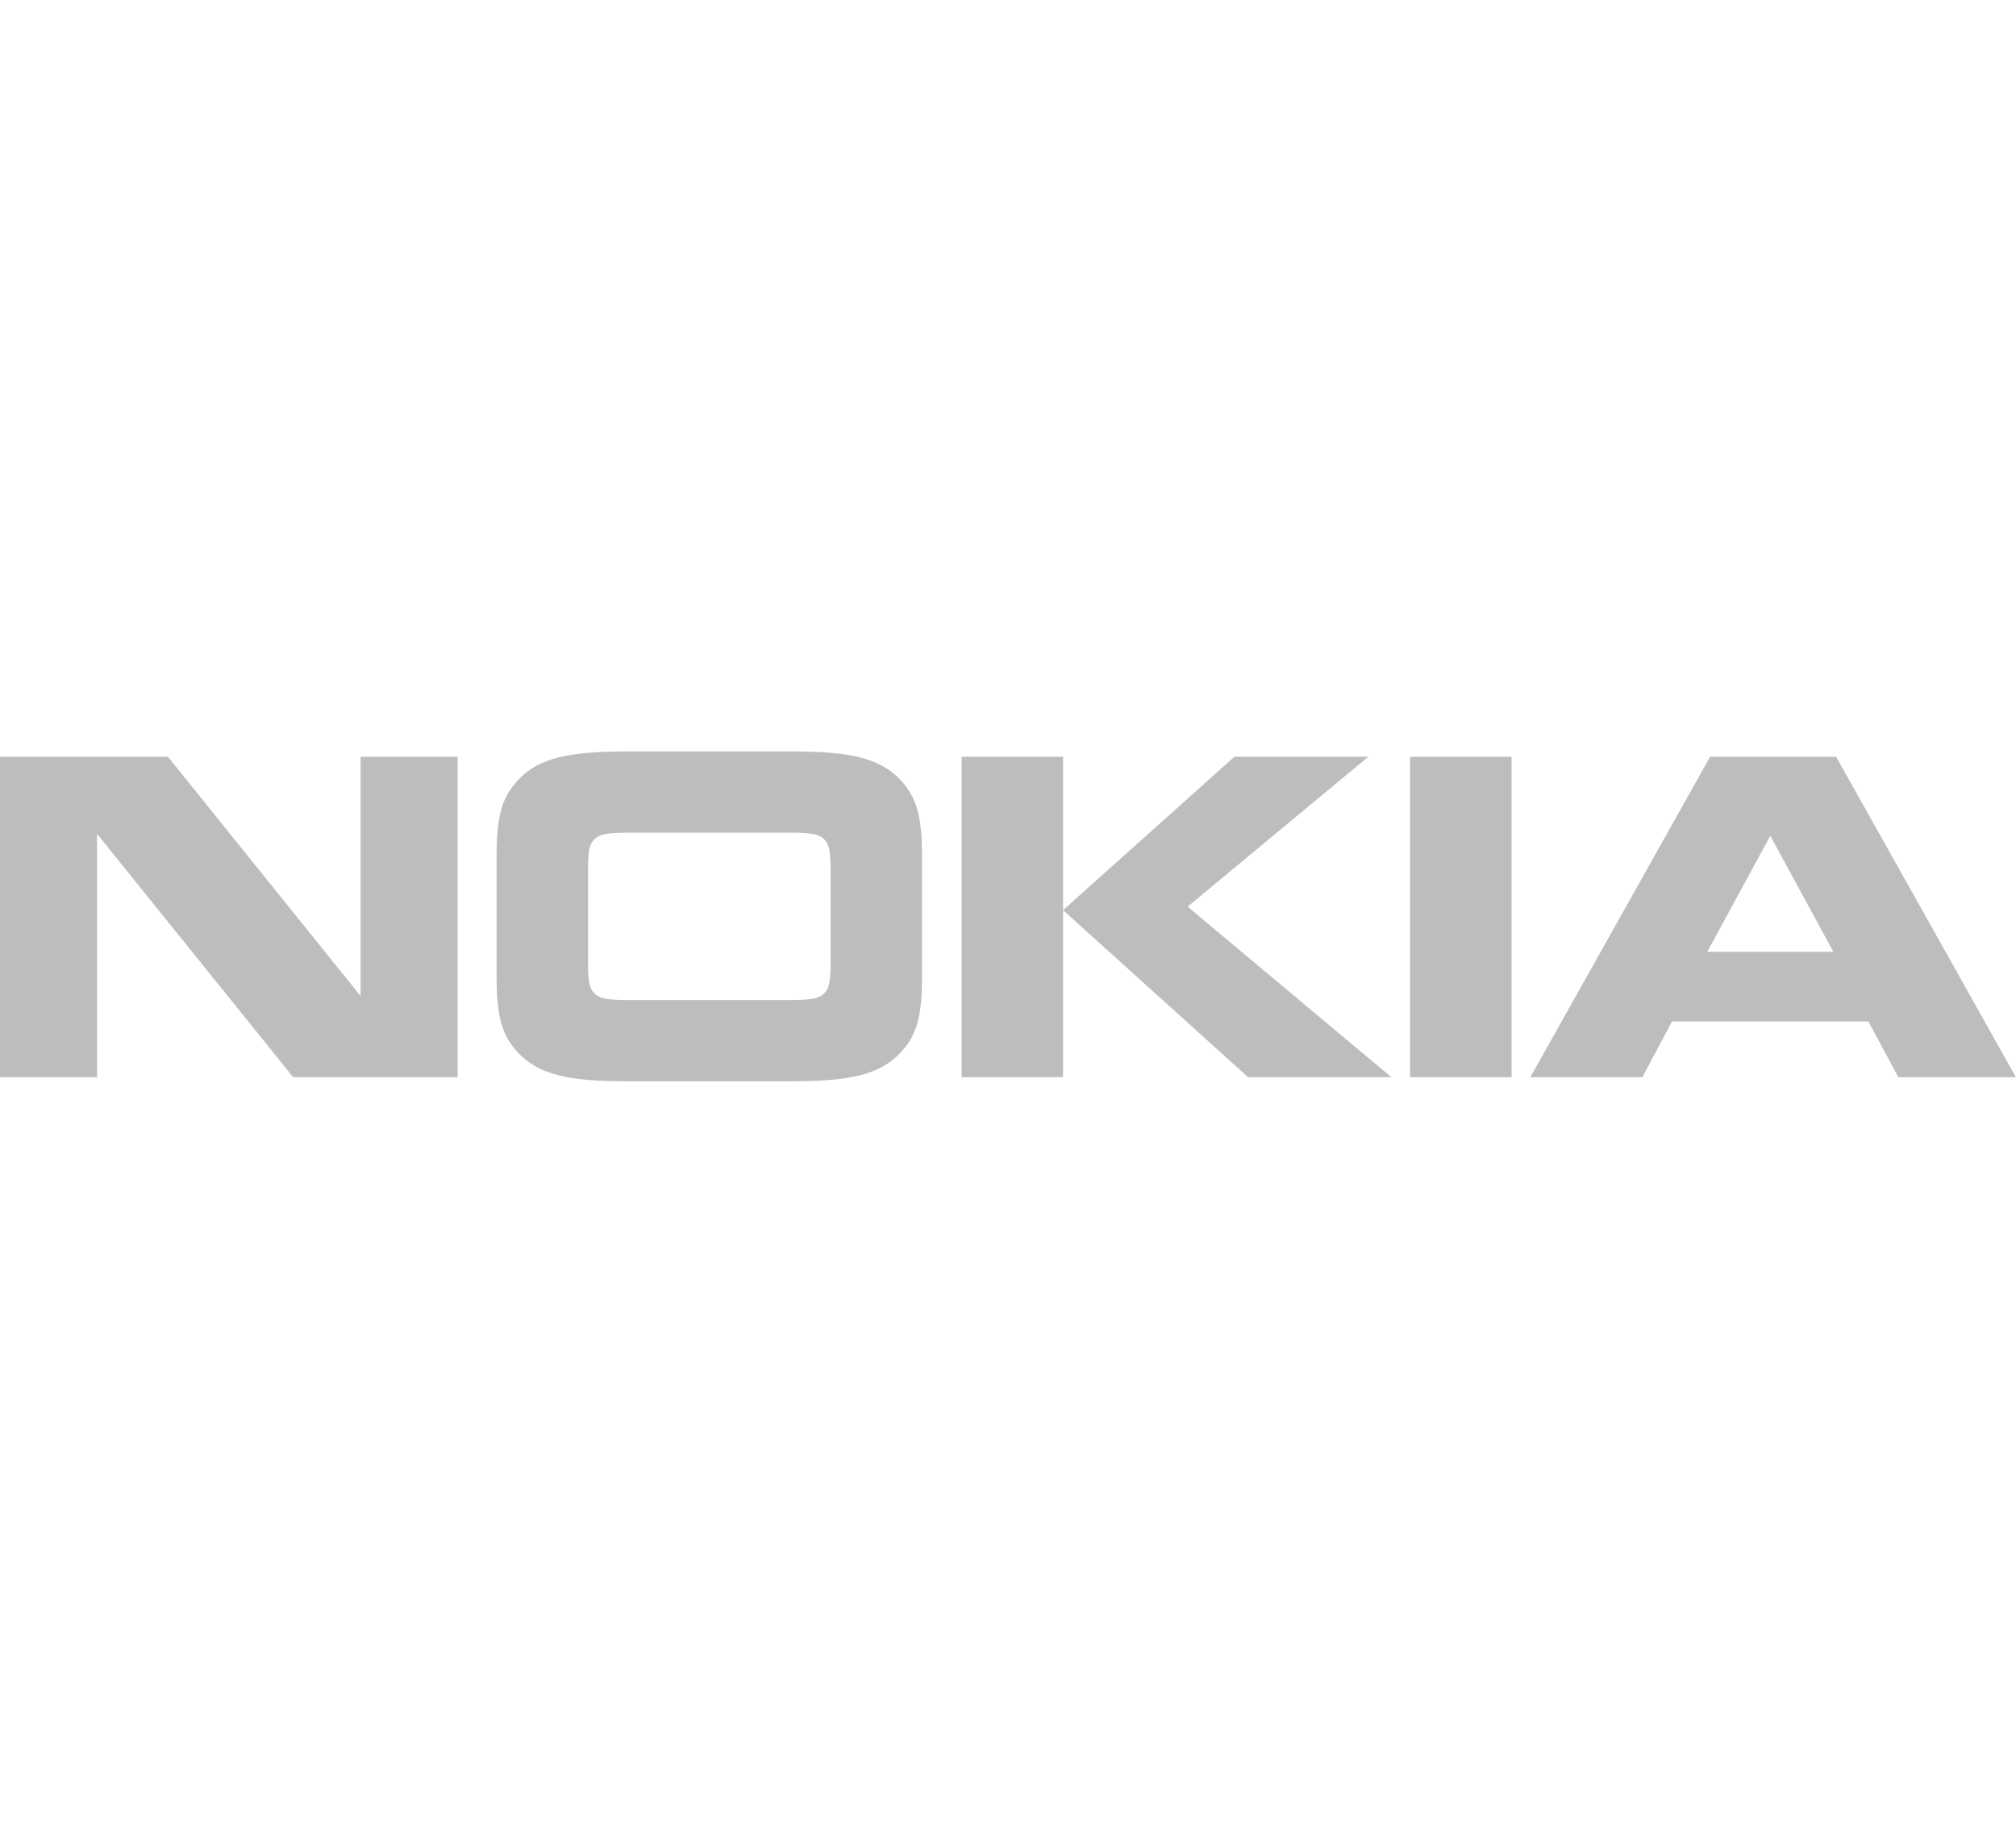
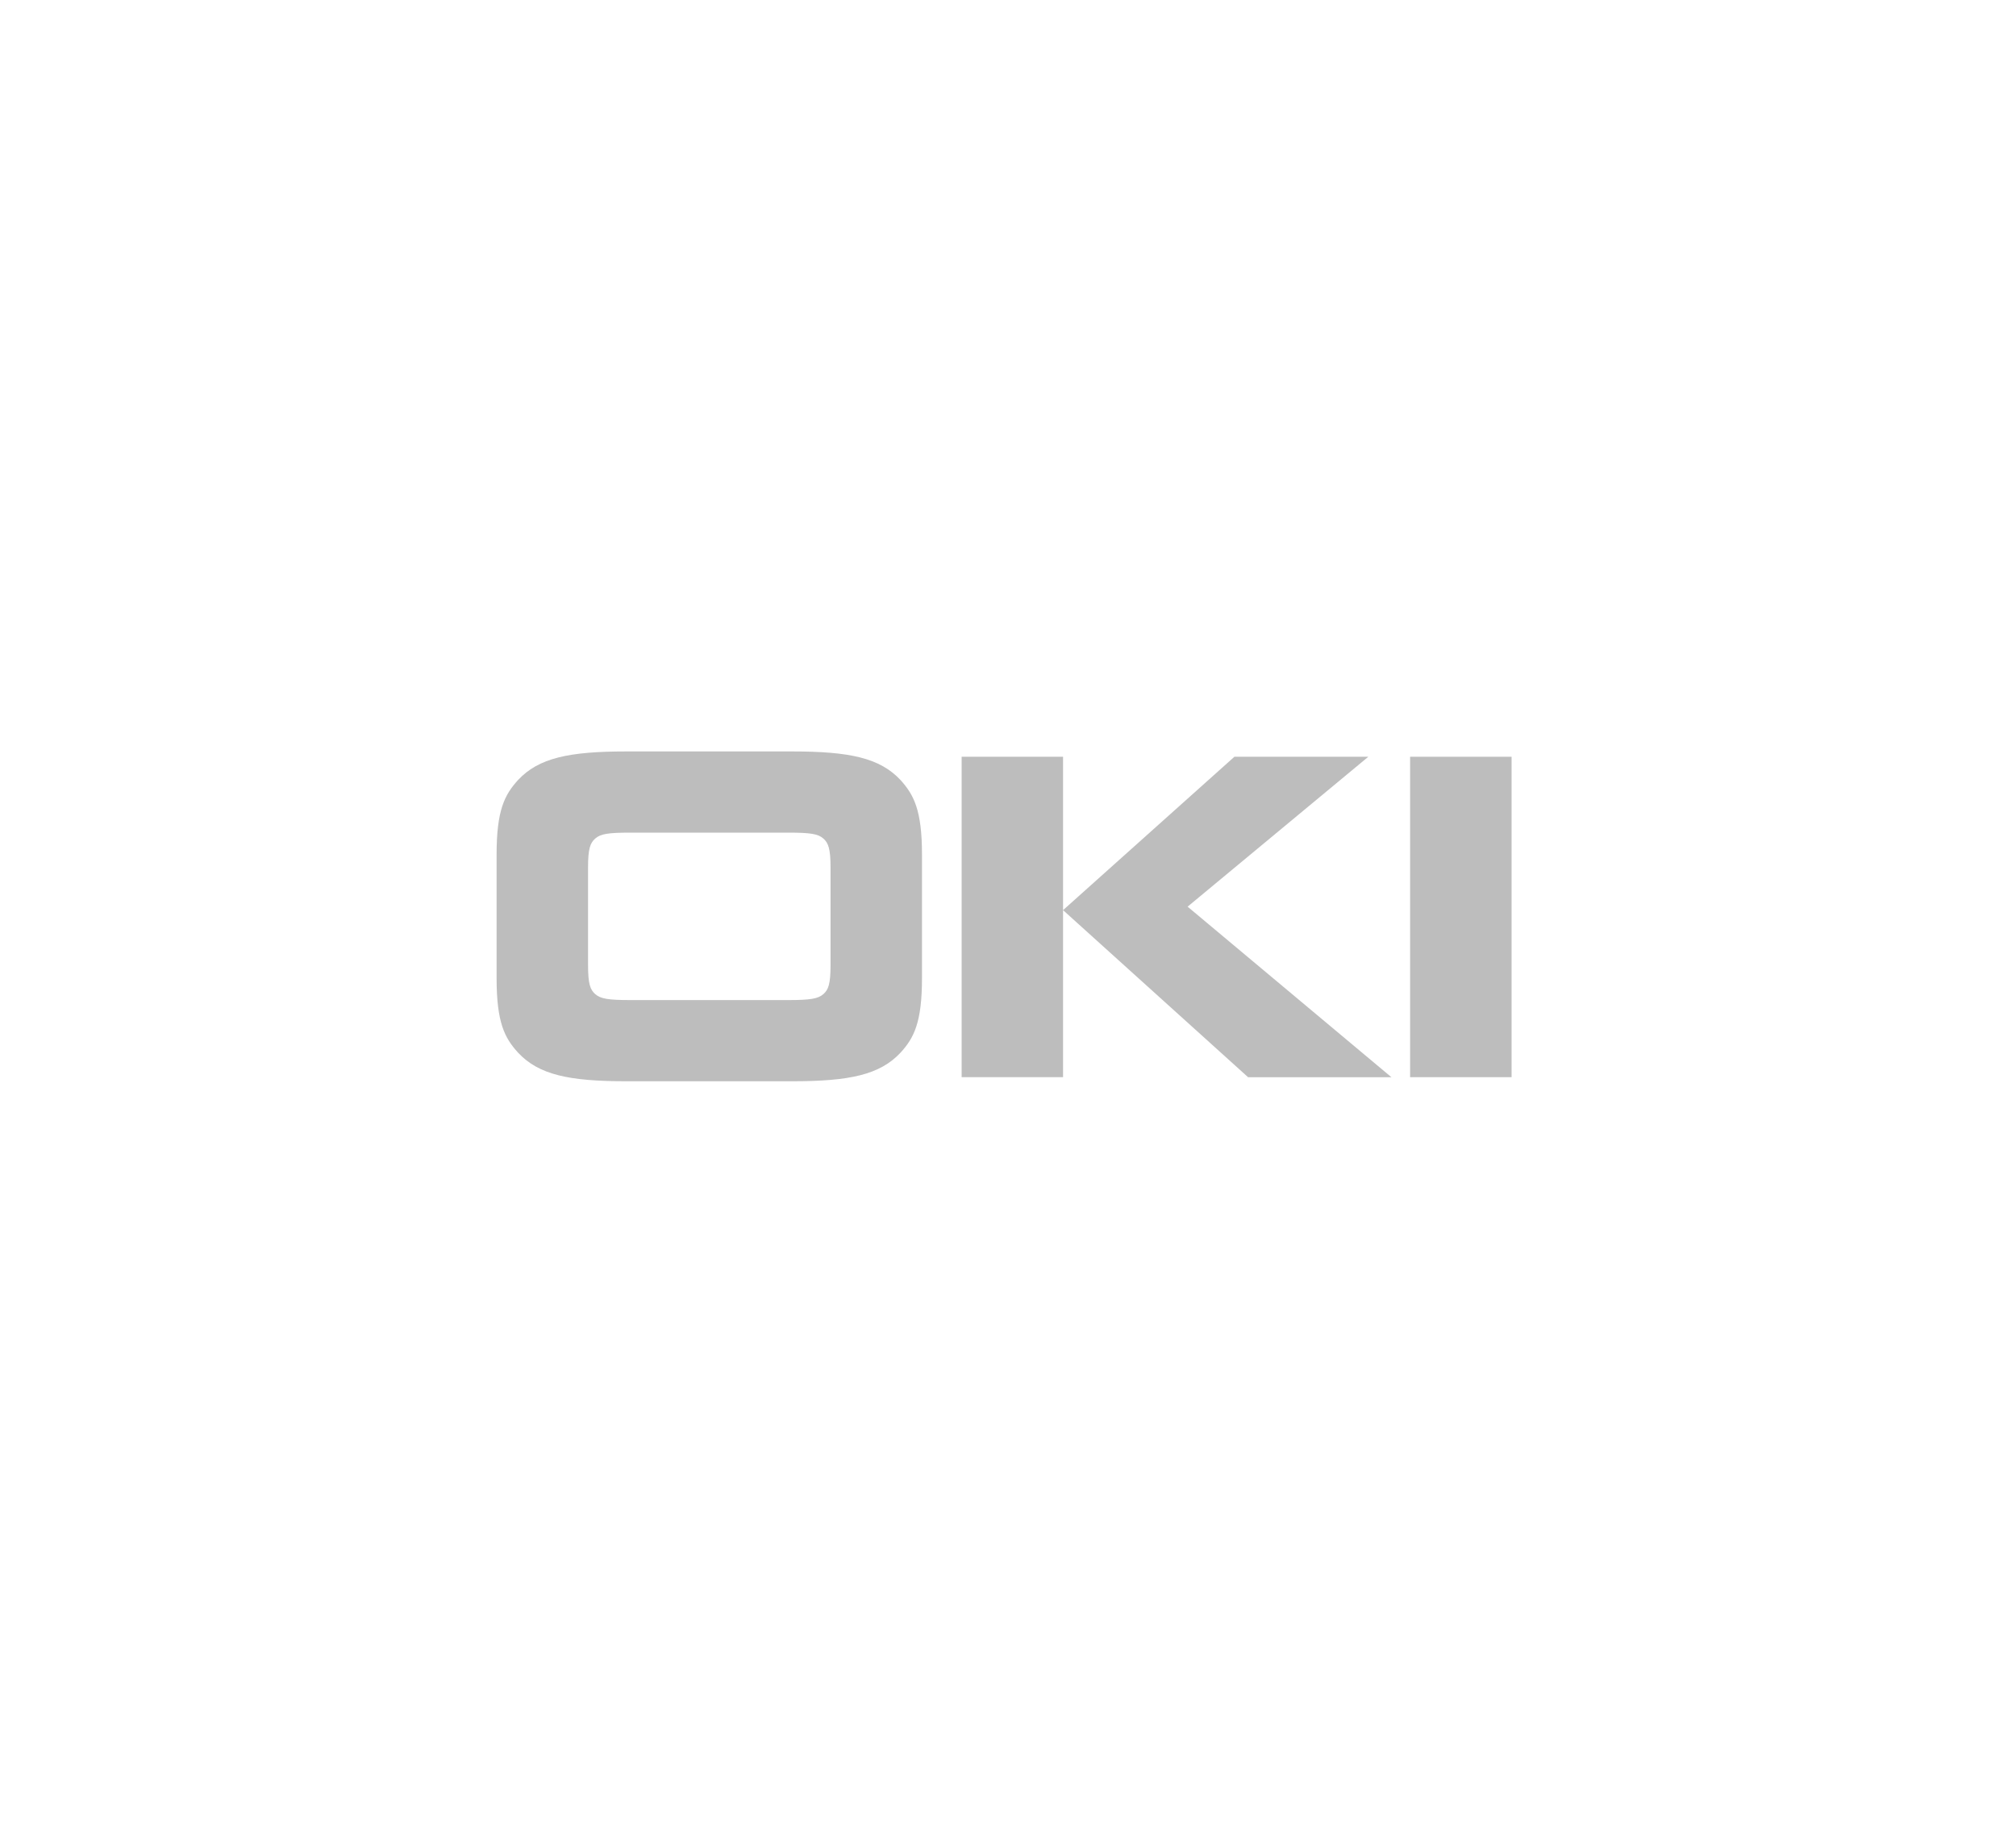
<svg xmlns="http://www.w3.org/2000/svg" width="110" height="100" viewBox="0 0 110 100" fill="none">
-   <path d="M5.297 58.776H0V41.29H9.163L19.673 54.343V41.29H24.969V58.773H15.996L5.297 45.5V58.776Z" fill="#BDBDBD" />
  <path d="M50.307 53.368C50.307 55.797 49.866 56.636 49.133 57.439C48.009 58.637 46.371 58.996 43.223 58.996H34.18C31.028 58.996 29.394 58.637 28.271 57.439C27.537 56.636 27.096 55.797 27.096 53.368V46.625C27.096 44.195 27.537 43.36 28.271 42.554C29.394 41.359 31.028 41 34.18 41H43.223C46.375 41 48.009 41.359 49.133 42.557C49.862 43.364 50.307 44.199 50.307 46.629V53.368ZM43.001 54.566C44.208 54.566 44.635 54.496 44.927 54.24C45.2 54.002 45.317 53.69 45.317 52.664V47.329C45.317 46.303 45.197 45.995 44.927 45.753C44.638 45.496 44.212 45.43 43.001 45.43H34.403C33.191 45.43 32.768 45.496 32.477 45.753C32.203 45.995 32.086 46.303 32.086 47.329V52.664C32.086 53.69 32.207 54.002 32.477 54.24C32.765 54.496 33.191 54.566 34.403 54.566H43.001V54.566Z" fill="#BDBDBD" />
  <path d="M58.004 41.29V58.773H52.47V41.29H58.004ZM67.353 41.29H74.66L64.8 49.469L75.922 58.776H68.101L58.004 49.659L67.353 41.29Z" fill="#BDBDBD" />
  <path d="M82.477 41.29V58.773H76.94V41.29H82.477Z" fill="#BDBDBD" />
-   <path d="M103.58 58.776L101.946 55.731H91.232L89.612 58.776H83.499L93.308 41.293H100.187L109.996 58.776H103.58ZM93.154 51.931H100.034L96.594 45.603L93.154 51.931Z" fill="#BDBDBD" />
</svg>